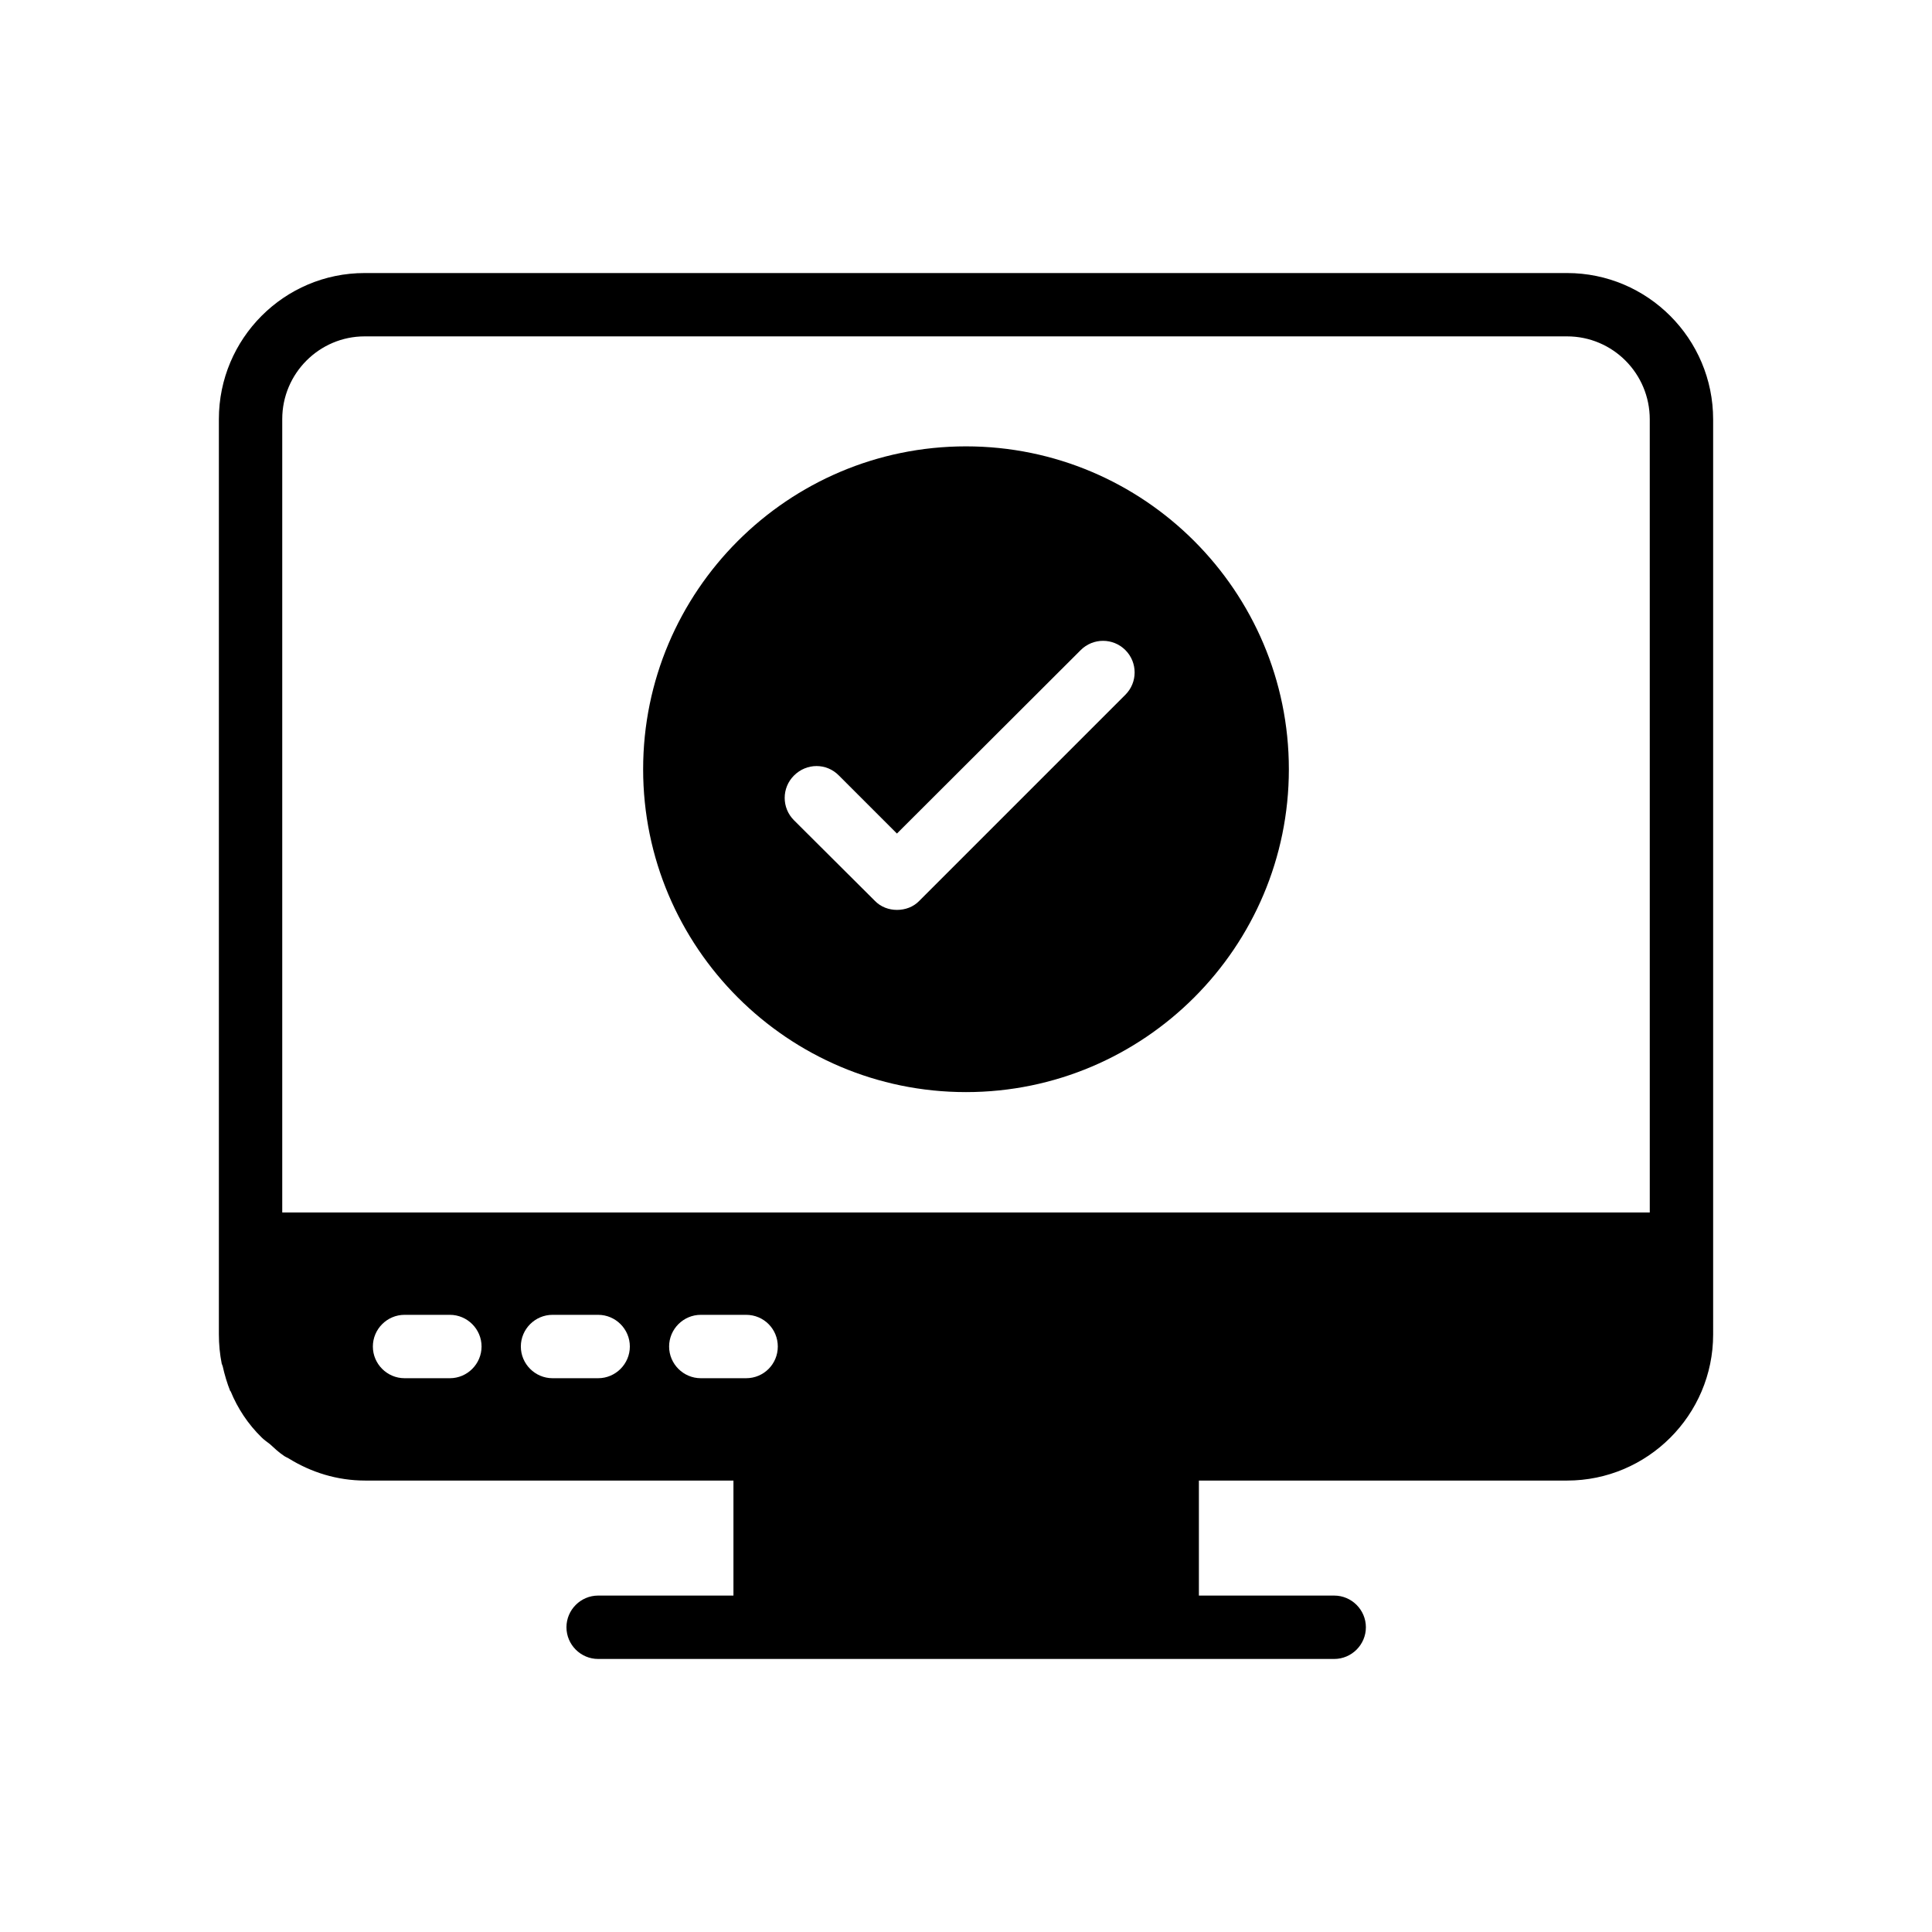
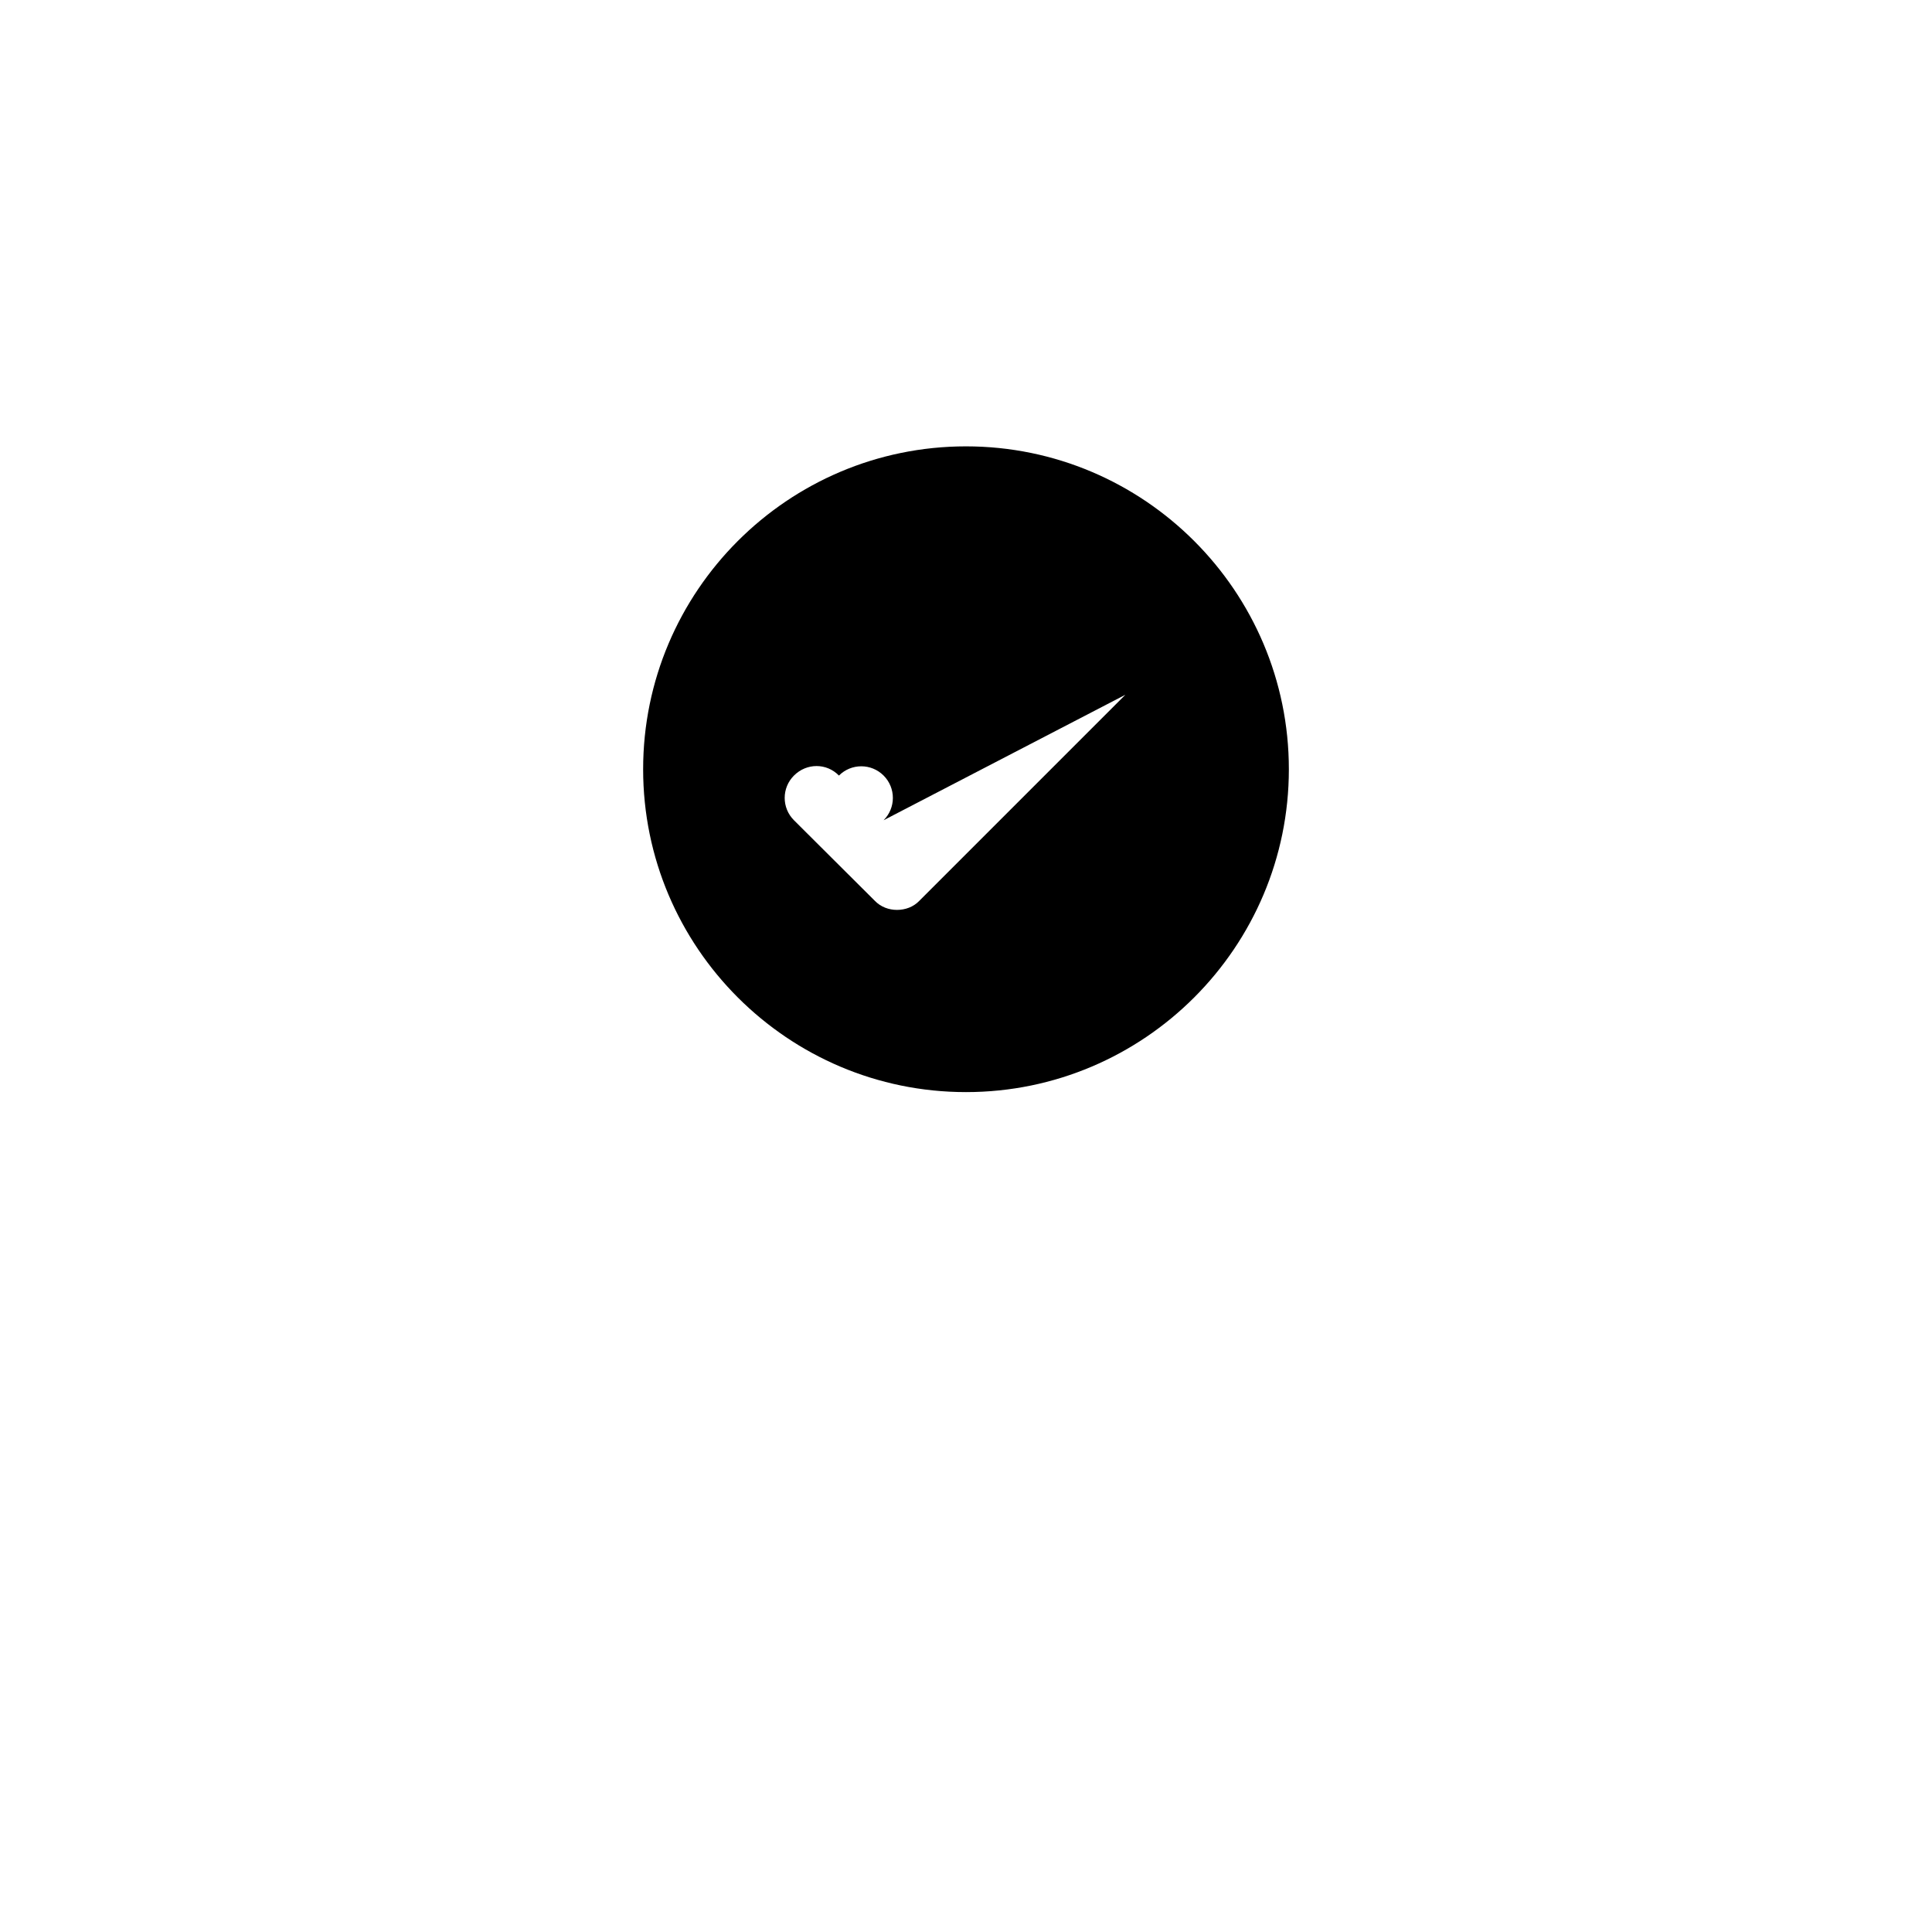
<svg xmlns="http://www.w3.org/2000/svg" fill="#000000" width="800px" height="800px" version="1.1" viewBox="144 144 512 512">
  <g>
-     <path d="m598 473.72v-0.168-218.4c0-21.414-17.383-38.793-38.711-38.793h-318.66c-21.328 0-38.625 17.383-38.625 38.711v242.5c0 2.688 0.25 5.289 0.754 7.809 0.086 0.25 0.168 0.418 0.254 0.672 0.504 2.266 1.176 4.535 2.016 6.633h0.086c1.848 4.535 4.617 8.734 8.23 12.258 0.672 0.672 1.426 1.176 2.184 1.762 1.176 1.09 2.352 2.184 3.609 3.023 0.418 0.336 0.922 0.504 1.344 0.758 5.961 3.695 12.848 5.879 20.32 5.879h97.57v30.48h-35.855c-4.617 0-8.398 3.777-8.398 8.398 0 4.617 3.777 8.398 8.398 8.398h195.06c4.617 0 8.398-3.777 8.398-8.398 0-4.617-3.777-8.398-8.398-8.398h-35.855v-30.48h97.57c21.328 0 38.711-17.383 38.711-38.711zm-334.78 35.52h-12.008c-4.617 0-8.398-3.777-8.398-8.398 0-4.617 3.777-8.398 8.398-8.398h12.008c4.617 0 8.398 3.777 8.398 8.398-0.004 4.617-3.781 8.398-8.398 8.398zm39.297 0h-12.09c-4.617 0-8.398-3.777-8.398-8.398 0-4.617 3.777-8.398 8.398-8.398h12.09c4.617 0 8.398 3.777 8.398 8.398 0 4.617-3.781 8.398-8.398 8.398zm39.211 0h-12.008c-4.617 0-8.398-3.777-8.398-8.398 0-4.617 3.777-8.398 8.398-8.398h12.008c4.703 0 8.398 3.777 8.398 8.398 0 4.617-3.695 8.398-8.398 8.398zm239.48-43.918h-362.41v-210.26c0-12.09 9.824-21.918 21.832-21.918h318.66c12.09 0 21.914 9.824 21.914 22z" />
-     <path d="m400 262.29c-47.191 0-85.562 38.375-85.562 85.562-0.004 47.191 38.371 85.566 85.562 85.566s85.562-38.375 85.562-85.562c0-47.191-38.375-85.566-85.562-85.566zm42.234 65.832-54.578 54.578c-1.594 1.68-3.777 2.434-5.961 2.434-2.098 0-4.281-0.758-5.879-2.434l-21.41-21.328c-3.273-3.273-3.273-8.566 0-11.84 3.359-3.359 8.648-3.359 11.922 0l15.367 15.367 48.703-48.617c3.273-3.273 8.566-3.273 11.84 0 3.269 3.277 3.269 8.566-0.004 11.84z" />
+     <path d="m400 262.29c-47.191 0-85.562 38.375-85.562 85.562-0.004 47.191 38.371 85.566 85.562 85.566s85.562-38.375 85.562-85.562c0-47.191-38.375-85.566-85.562-85.566zm42.234 65.832-54.578 54.578c-1.594 1.68-3.777 2.434-5.961 2.434-2.098 0-4.281-0.758-5.879-2.434l-21.41-21.328c-3.273-3.273-3.273-8.566 0-11.84 3.359-3.359 8.648-3.359 11.922 0c3.273-3.273 8.566-3.273 11.84 0 3.269 3.277 3.269 8.566-0.004 11.84z" />
  </g>
</svg>